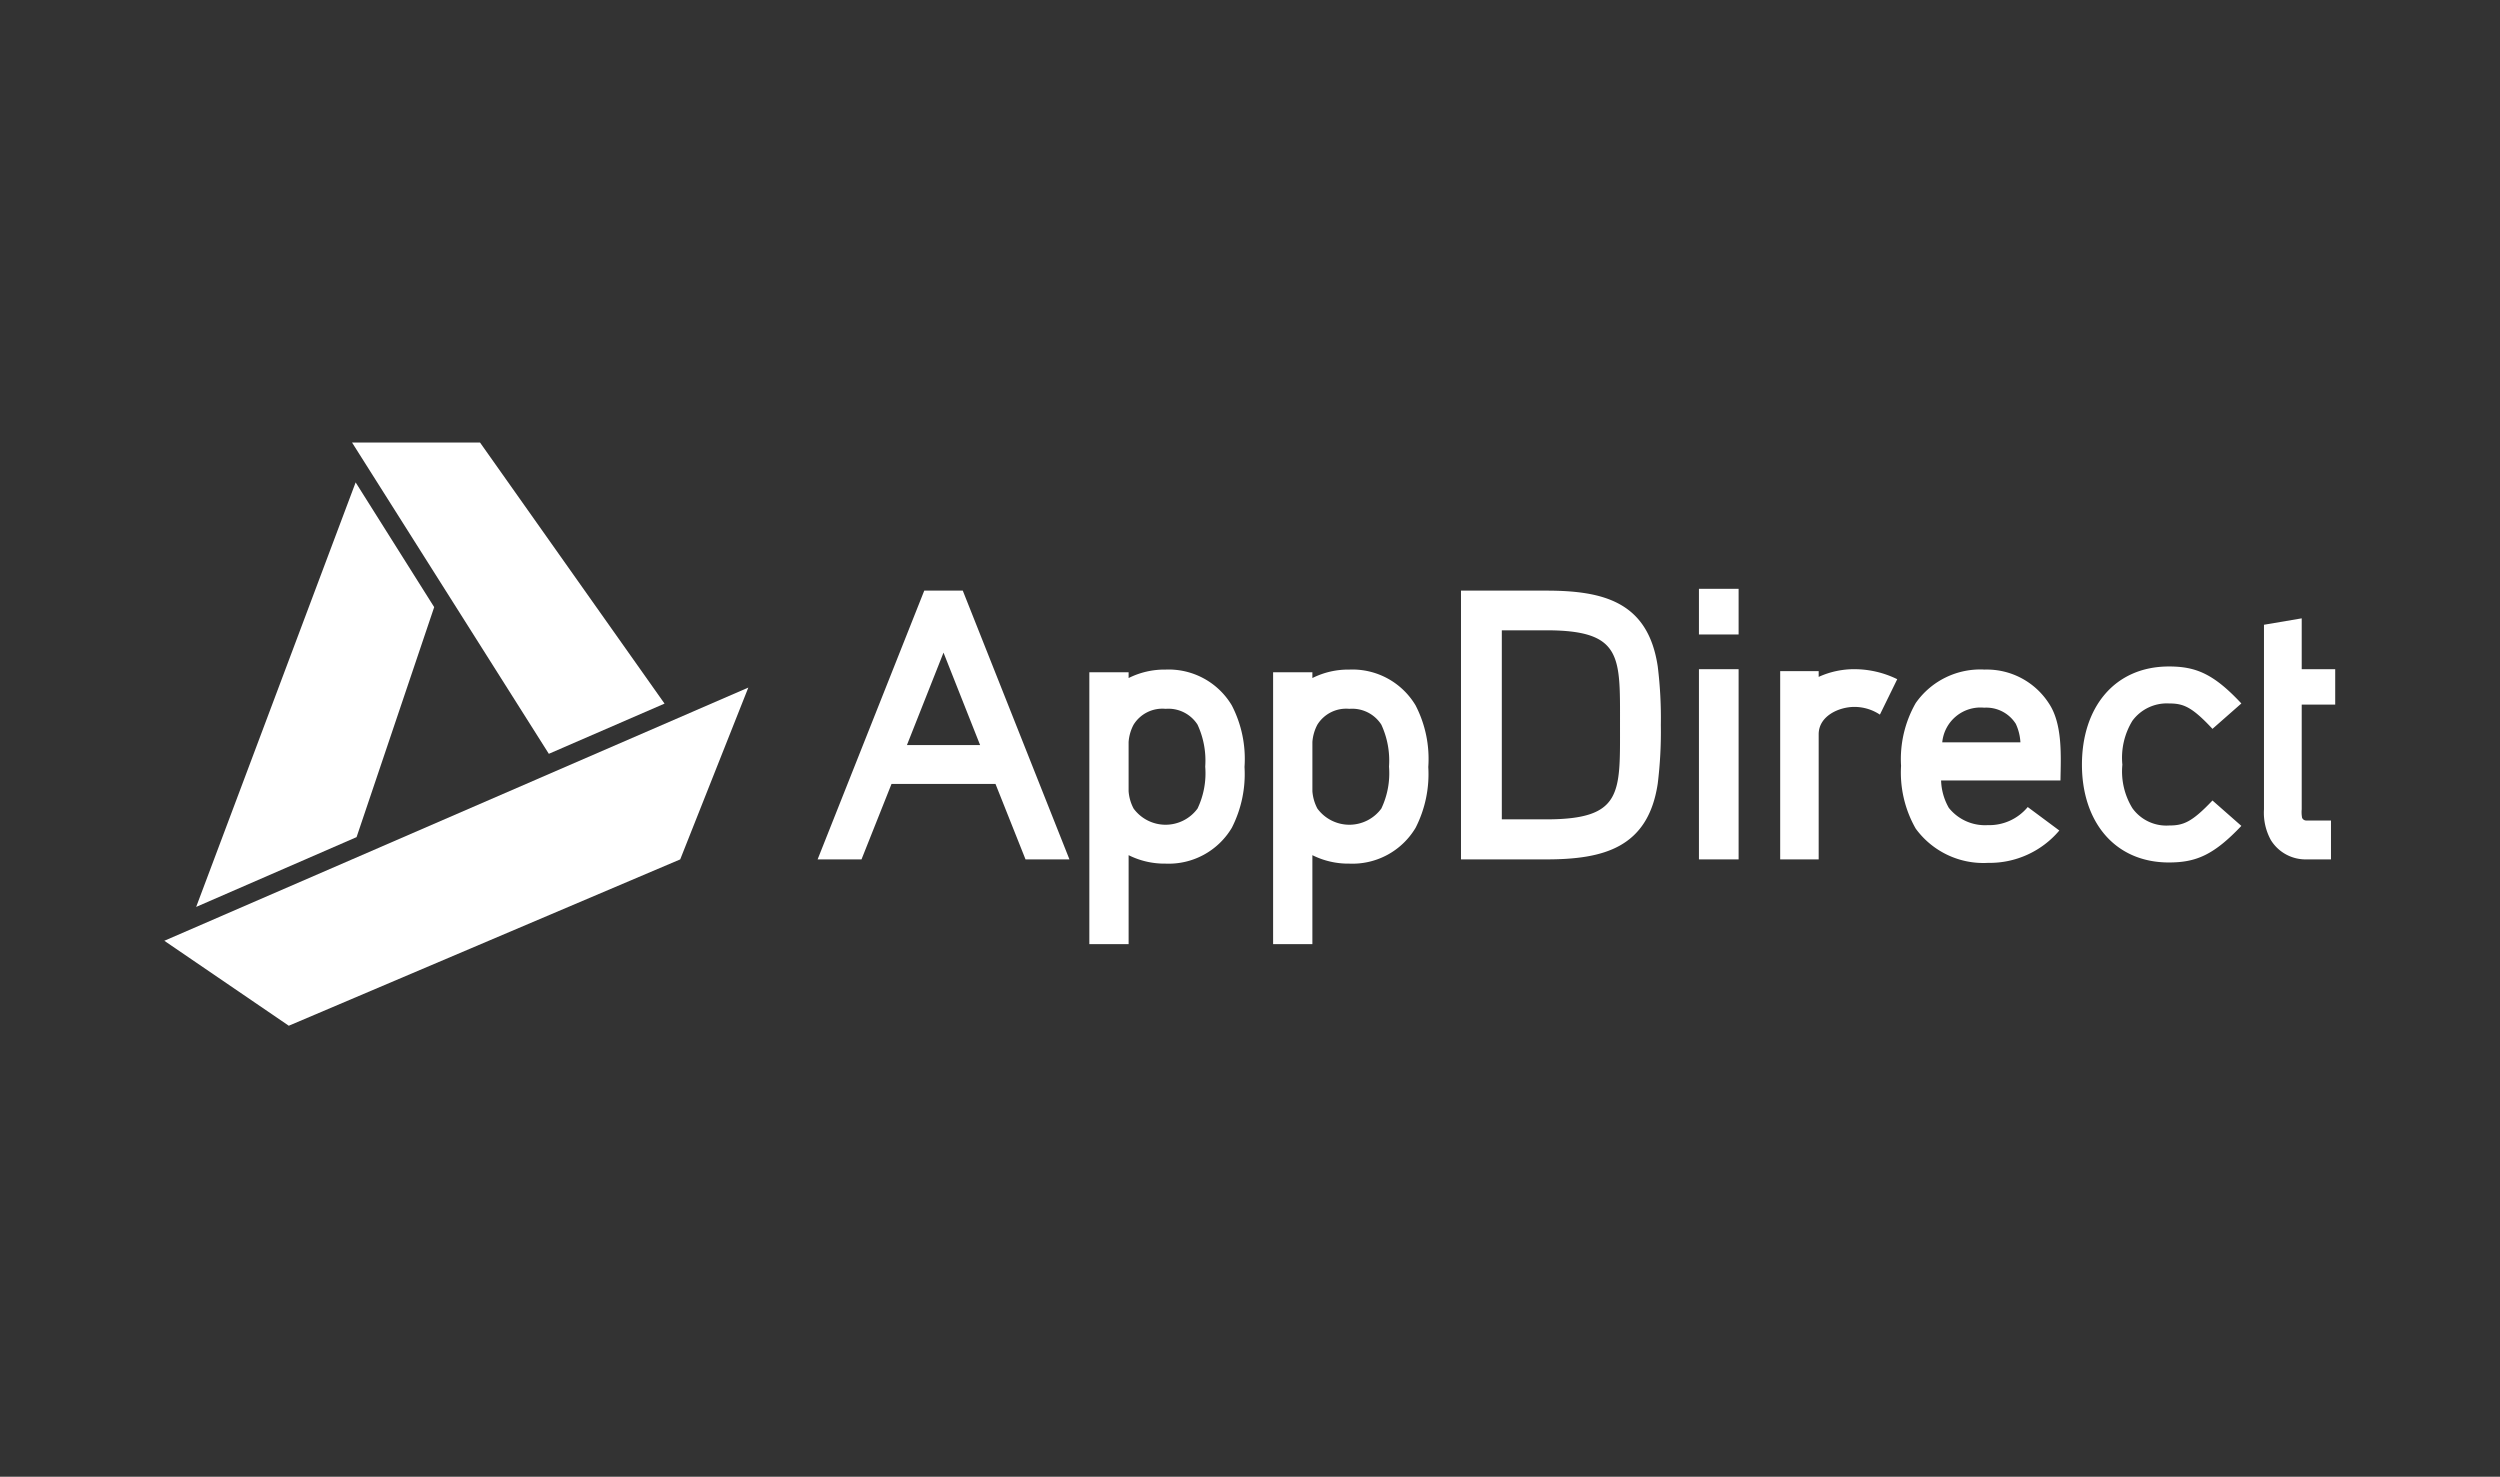
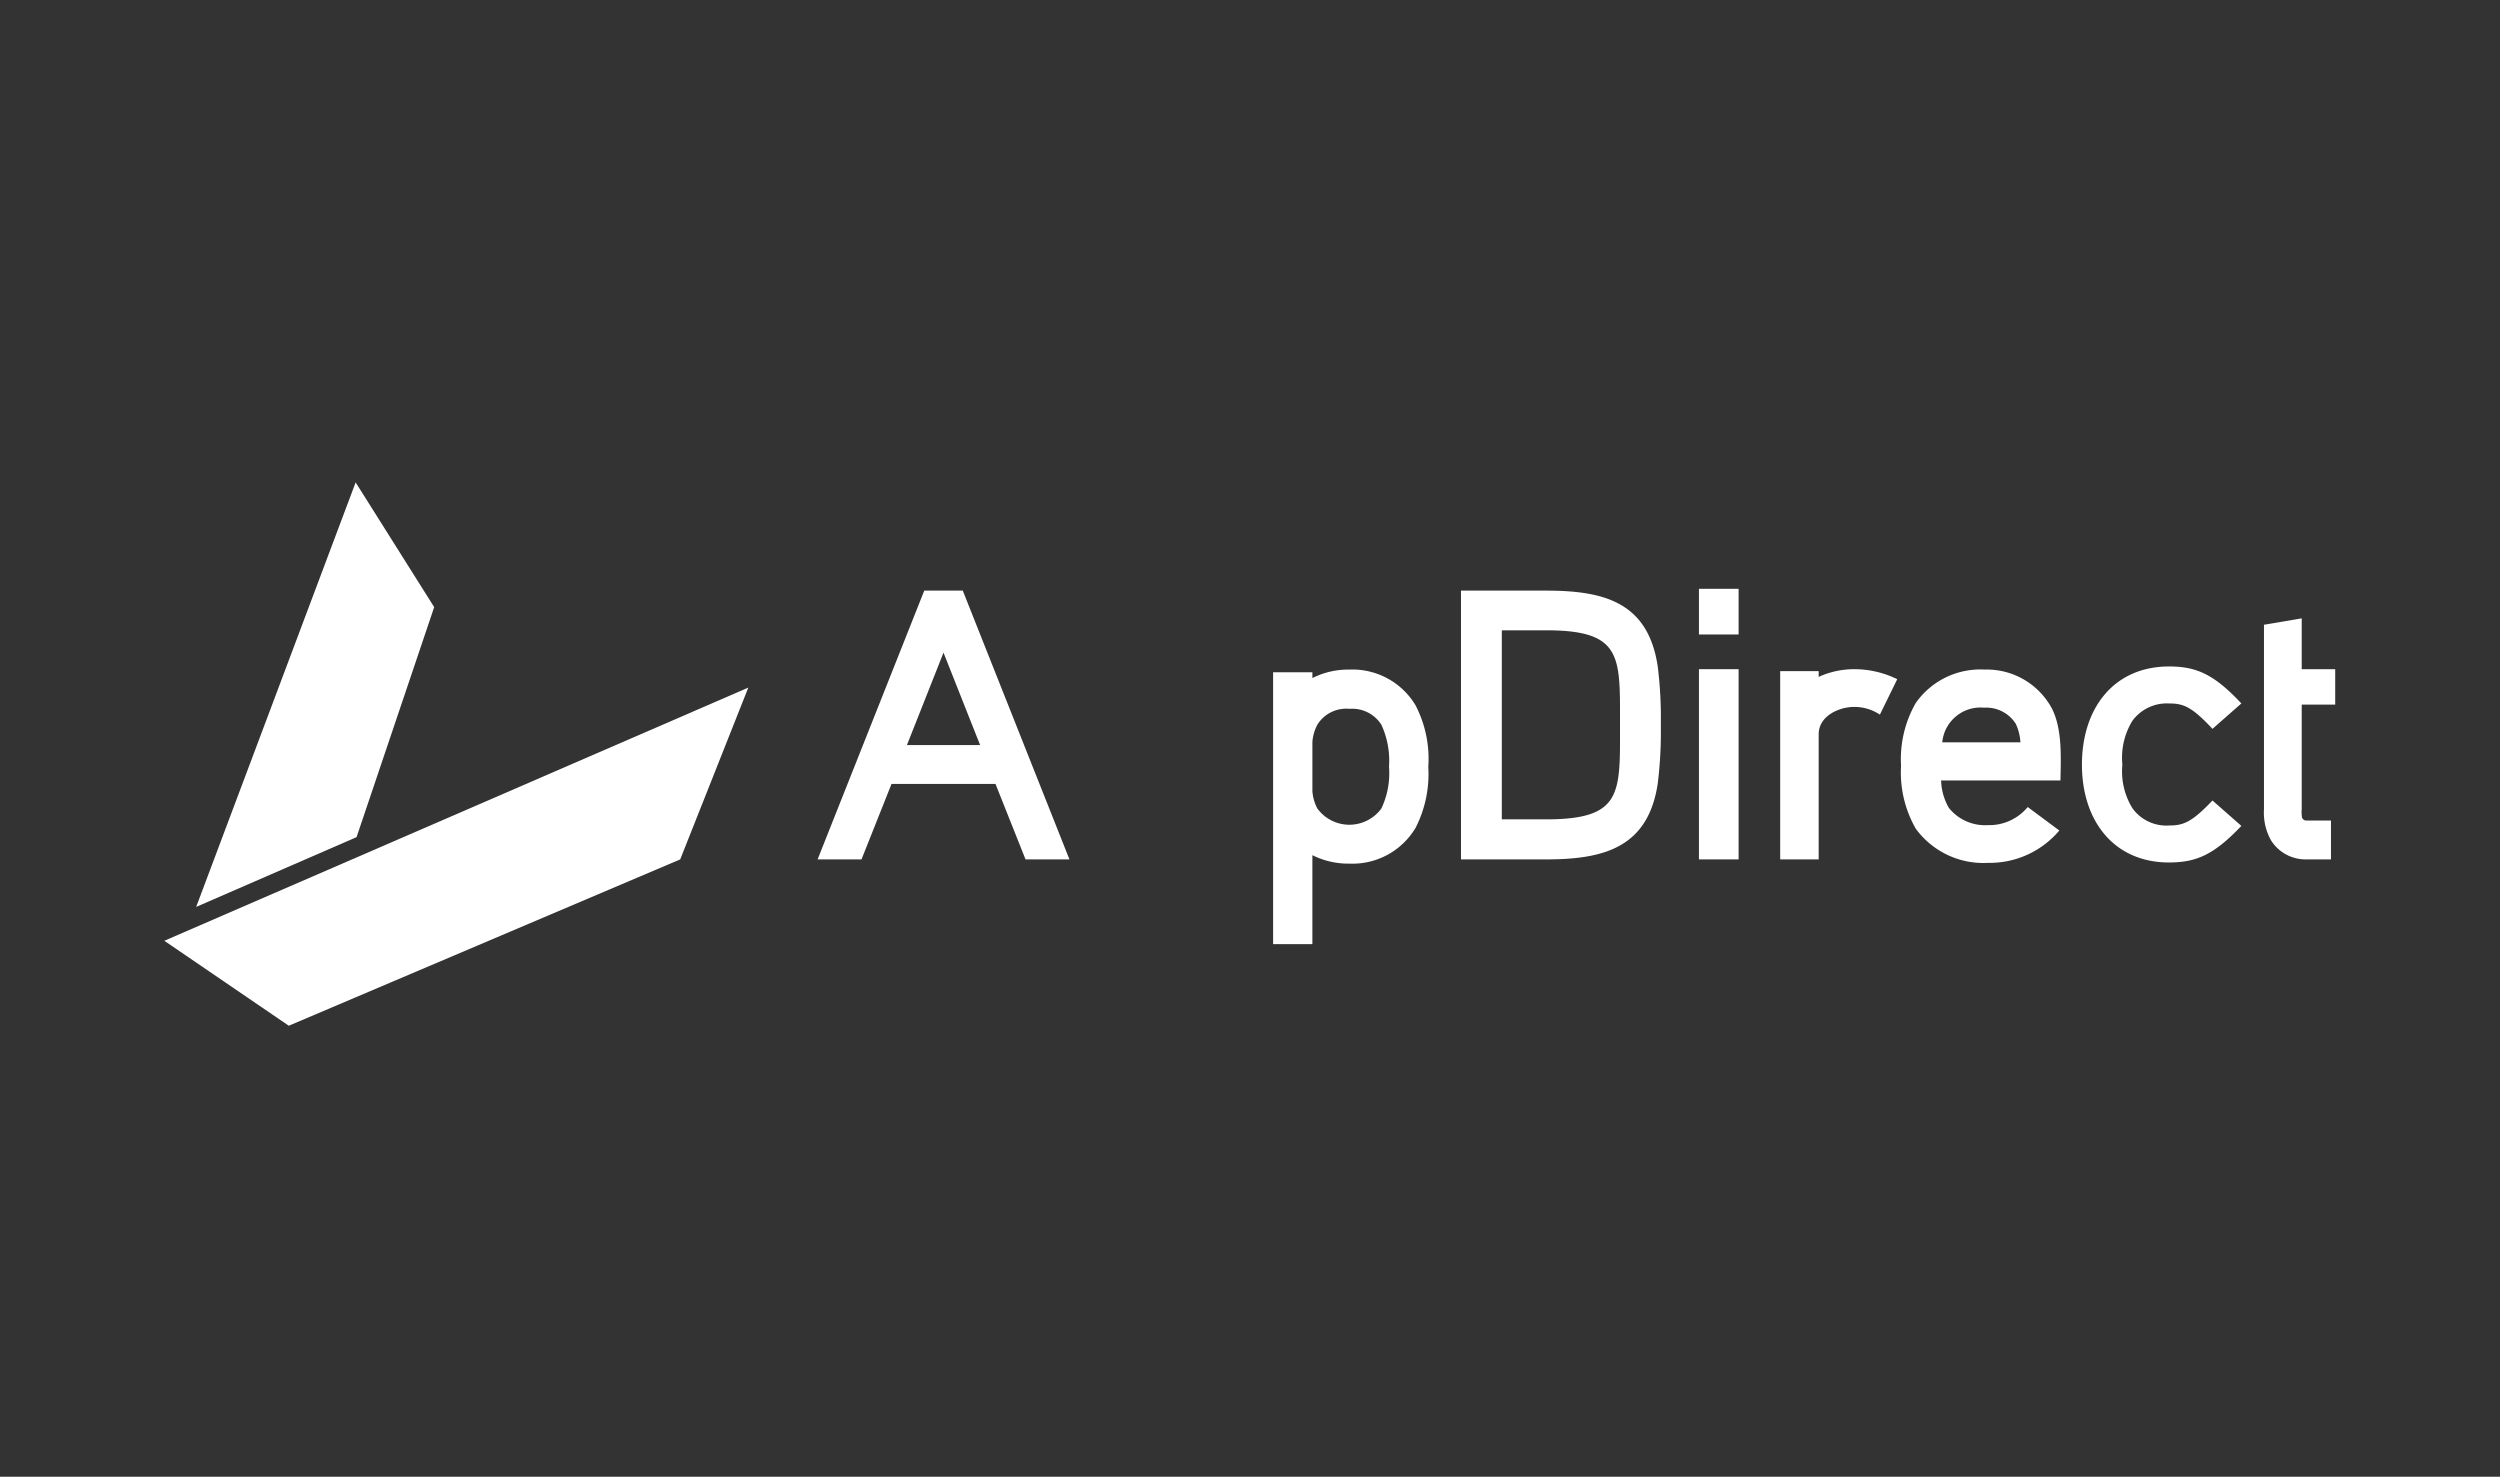
<svg xmlns="http://www.w3.org/2000/svg" id="Layer_1" data-name="Layer 1" viewBox="0 0 215 127">
  <rect x="0" y="0" width="215" height="127" fill="#333333" stroke="none" />
  <defs>
    <style>.cls-1{fill:transparent;}.cls-2{fill:#ffffff;}</style>
  </defs>
  <title>kubernetes.io-logos</title>
  <rect class="cls-1" x="-3.373" y="-3.344" width="223.255" height="134.511" />
  <path class="cls-2" d="M81.142,56.126,77.997,64.073h6.291l-3.146-7.947Zm7.053,17.782-2.583-6.491h-8.941L74.089,73.908h-3.775l9.172-23.114h3.313l9.173,23.114Z" />
-   <path class="cls-2" d="M102.988,62.319a2.974,2.974,0,0,0-2.748-1.359A2.911,2.911,0,0,0,97.491,62.319a3.73,3.73,0,0,0-.431,1.489v4.238A3.736,3.736,0,0,0,97.491,69.537a3.41,3.41,0,0,0,5.496,0,7.061,7.061,0,0,0,.662-3.609,7.347,7.347,0,0,0-.662-3.609Zm2.947,8.874a6.319,6.319,0,0,1-5.695,3.079,6.895,6.895,0,0,1-3.179-.728v7.65H93.683v-23.379h3.378v.497a6.893,6.893,0,0,1,3.179-.728,6.319,6.319,0,0,1,5.695,3.079,10.006,10.006,0,0,1,1.093,5.298,10.164,10.164,0,0,1-1.093,5.233Z" />
  <path class="cls-2" d="M118.794,62.319a2.977,2.977,0,0,0-2.749-1.359,2.911,2.911,0,0,0-2.749,1.359,3.759,3.759,0,0,0-.43,1.489v4.238a3.765,3.765,0,0,0,.43,1.491,3.412,3.412,0,0,0,5.498,0,7.07,7.07,0,0,0,.661-3.609,7.356,7.356,0,0,0-.661-3.609Zm2.946,8.874a6.32,6.32,0,0,1-5.696,3.079,6.889,6.889,0,0,1-3.179-.728v7.65h-3.378v-23.379h3.378v.497a6.887,6.887,0,0,1,3.179-.728,6.32,6.32,0,0,1,5.696,3.079,10.003,10.003,0,0,1,1.093,5.298,10.164,10.164,0,0,1-1.093,5.233Z" />
  <path class="cls-2" d="M132.964,54.206h-3.808v16.259h3.808c6.59,0,6.357-2.253,6.357-8.113,0-5.894.233-8.146-6.357-8.146Zm9.602,13.179c-.828,5.53-4.669,6.523-9.602,6.523h-7.319v-23.114h7.319c4.934,0,8.774.961,9.602,6.523a36.33,36.33,0,0,1,.266,5.034,36.58,36.58,0,0,1-.266,5.033Z" />
  <polygon class="cls-2" points="146.109 73.908 146.109 57.55 149.52 57.55 149.52 73.908 146.109 73.908 146.109 73.908" />
  <polygon class="cls-2" points="146.109 54.565 146.109 50.638 149.52 50.638 149.52 54.565 146.109 54.565 146.109 54.565" />
  <path class="cls-2" d="M161.671,61.457a3.979,3.979,0,0,0-2.185-.663c-1.359,0-3.08.795-3.08,2.352V73.908h-3.31V57.716h3.31v.496a7.364,7.364,0,0,1,3.08-.662,8.375,8.375,0,0,1,3.676.861l-1.491,3.046Z" />
  <path class="cls-2" d="M173.36,62.252a3.002,3.002,0,0,0-2.717-1.391,3.304,3.304,0,0,0-3.609,2.981h6.722a4.329,4.329,0,0,0-.396-1.59ZM166.934,67.12a5.052,5.052,0,0,0,.663,2.352,3.977,3.977,0,0,0,3.345,1.489,4.293,4.293,0,0,0,3.443-1.556l2.717,2.019a7.846,7.846,0,0,1-6.127,2.783,7.207,7.207,0,0,1-6.225-2.948,9.728,9.728,0,0,1-1.259-5.397,9.718,9.718,0,0,1,1.259-5.397,6.776,6.776,0,0,1,5.927-2.881,6.353,6.353,0,0,1,5.531,2.913c1.192,1.788,1.026,4.537.992,6.623Z" />
  <path class="cls-2" d="M186.531,74.173c-4.702,0-7.484-3.544-7.484-8.411,0-4.901,2.781-8.445,7.484-8.445,2.317,0,3.842.629,6.226,3.18l-2.484,2.185c-1.788-1.92-2.516-2.185-3.742-2.185a3.674,3.674,0,0,0-3.145,1.491,6.084,6.084,0,0,0-.862,3.774,6.043,6.043,0,0,0,.862,3.742,3.595,3.595,0,0,0,3.145,1.489c1.226,0,1.954-.265,3.742-2.151l2.484,2.185c-2.384,2.516-3.909,3.145-6.226,3.145Z" />
-   <path class="cls-2" d="M194.702,57.55V53.729l3.245-.551v4.371h2.881v3.047h-2.881V69.603a2.66,2.66,0,0,0,.033.728.389.389,0,0,0,.396.232h2.088v3.344h-2.088a3.504,3.504,0,0,1-3.078-1.655,4.86,4.86,0,0,1-.596-2.65V57.55Z" />
+   <path class="cls-2" d="M194.702,57.55V53.729l3.245-.551v4.371h2.881v3.047h-2.881V69.603a2.66,2.66,0,0,0,.033.728.389.389,0,0,0,.396.232h2.088v3.344h-2.088a3.504,3.504,0,0,1-3.078-1.655,4.86,4.86,0,0,1-.596-2.65Z" />
  <polygon class="cls-2" points="16.87 77.995 30.665 71.993 37.34 52.213 30.585 41.486 16.87 77.995 16.87 77.995" />
-   <polygon class="cls-2" points="30.277 38.06 47.2 64.828 57.151 60.51 41.284 38.06 30.277 38.06 30.277 38.06" />
  <polygon class="cls-2" points="64.356 59.132 14.131 80.907 24.836 88.213 58.498 73.908 64.356 59.132 64.356 59.132" />
</svg>